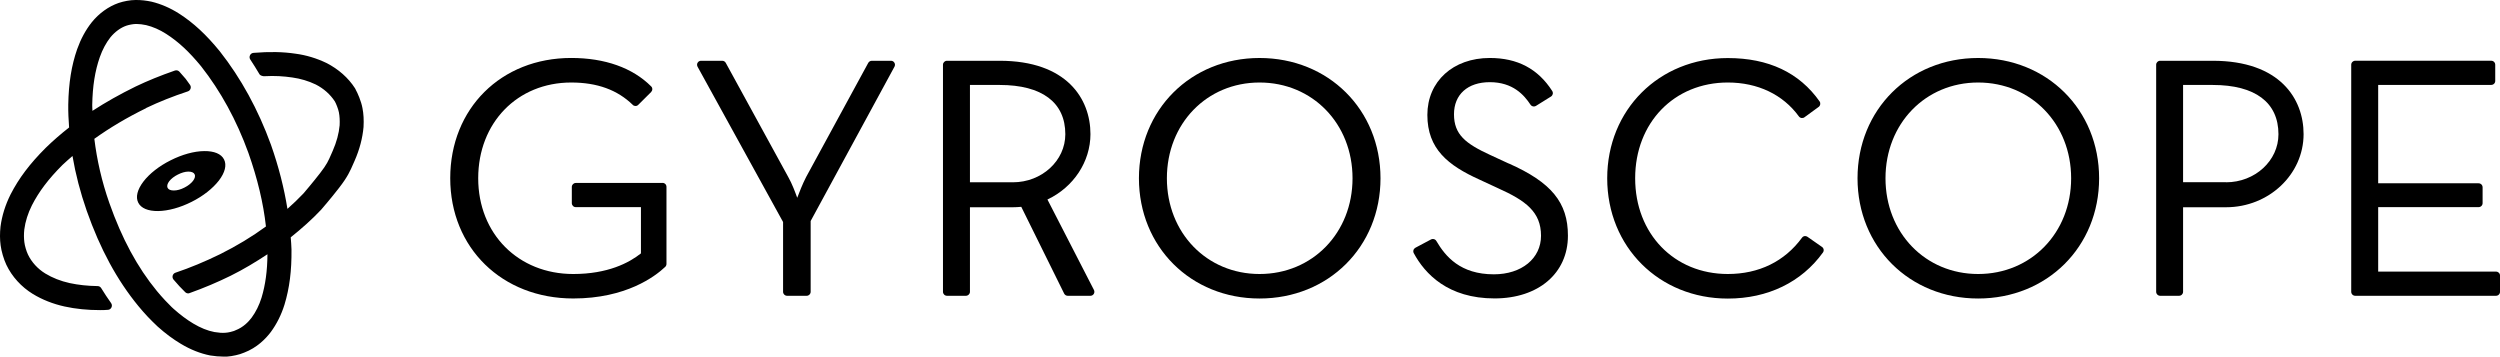
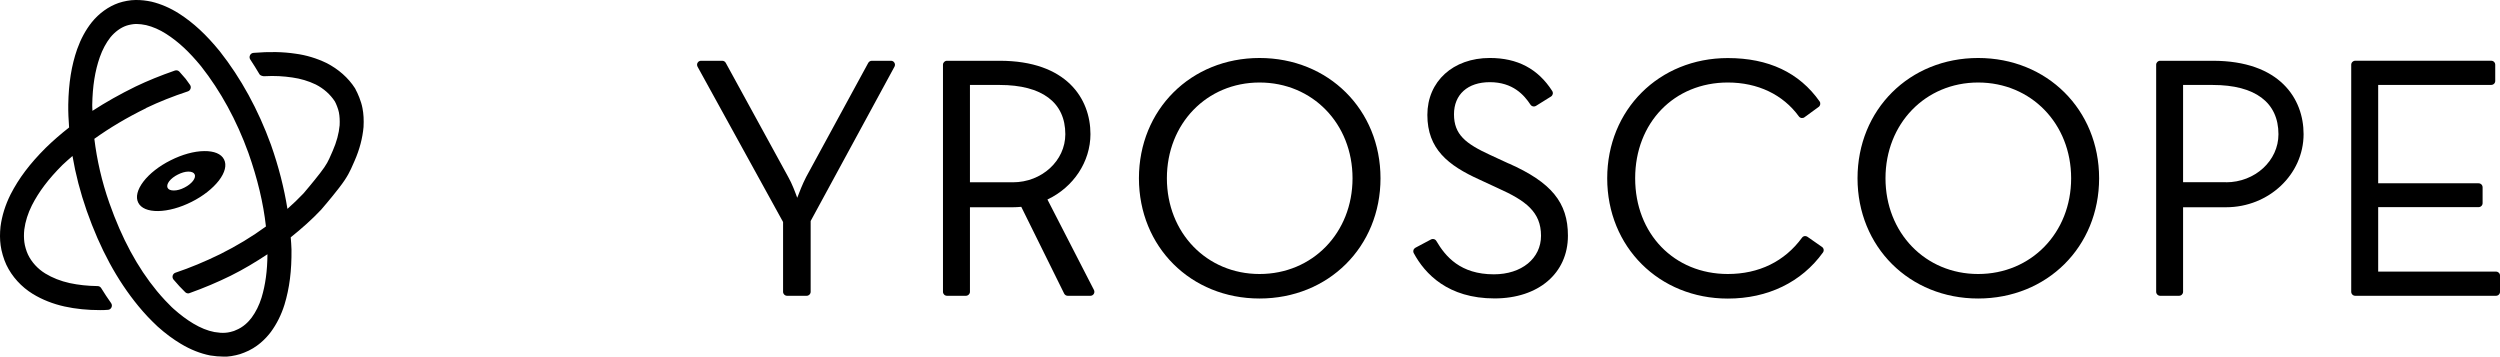
<svg xmlns="http://www.w3.org/2000/svg" xmlns:ns1="http://www.inkscape.org/namespaces/inkscape" xmlns:ns2="http://sodipodi.sourceforge.net/DTD/sodipodi-0.dtd" id="svg2985" version="1.1" ns1:version="0.48.3.1 r9886" width="219.1" height="31.253" xml:space="preserve" ns2:docname="gyroscope-logo.svg">
  <defs id="defs2989" />
  <ns2:namedview pagecolor="#ffffff" bordercolor="#666666" borderopacity="1" objecttolerance="10" gridtolerance="10" guidetolerance="10" ns1:pageopacity="0" ns1:pageshadow="2" ns1:window-width="640" ns1:window-height="480" id="namedview2987" showgrid="false" ns1:zoom="0.23838384" ns1:cx="382.50007" ns1:cy="373.55682" ns1:window-x="0" ns1:window-y="0" ns1:window-maximized="0" ns1:current-layer="g2993" fit-margin-top="0" fit-margin-left="0" fit-margin-right="0" fit-margin-bottom="0" />
  <g id="g2993" ns1:groupmode="layer" ns1:label="gyroscope-logo" transform="matrix(1.25,0,0,-1.25,6.5035775e-5,31.255)">
    <g id="g2995" transform="translate(-216,-15084)">
      <path d="m 229.645,15096.786 c -0.062,0.125 -0.218,0.187 -0.441,0.187 -0.223,0 -0.484,-0.08 -0.734,-0.207 -0.254,-0.125 -0.469,-0.293 -0.606,-0.469 -0.133,-0.176 -0.172,-0.34 -0.113,-0.465 0.062,-0.121 0.219,-0.187 0.441,-0.183 0.223,0 0.485,0.07 0.739,0.203 0.25,0.125 0.464,0.293 0.601,0.469 0.133,0.179 0.176,0.343 0.113,0.465 z m 2.063,1.039 c 0.199,-0.391 0.07,-0.914 -0.359,-1.477 -0.434,-0.559 -1.11,-1.094 -1.914,-1.496 -0.805,-0.406 -1.637,-0.633 -2.344,-0.645 -0.707,-0.01 -1.207,0.2 -1.399,0.59 -0.195,0.387 -0.066,0.91 0.36,1.473 0.429,0.562 1.109,1.094 1.914,1.496 0.804,0.406 1.637,0.637 2.344,0.645 0.707,0.01 1.203,-0.196 1.398,-0.586 z" style="fill:#000000;fill-opacity:1;fill-rule:nonzero;stroke:none" id="path2997" ns1:connector-curvature="0" />
-       <path d="m 262.45,15096.176 -6.082,0 c -0.152,0 -0.277,-0.125 -0.277,-0.277 l 0,-1.137 c 0,-0.156 0.125,-0.281 0.277,-0.281 l 4.57,0 0,-3.242 c -0.835,-0.664 -2.328,-1.446 -4.746,-1.446 -3.859,0 -6.664,2.821 -6.664,6.711 0,3.891 2.742,6.715 6.52,6.715 1.824,0 3.238,-0.516 4.316,-1.566 0.055,-0.06 0.125,-0.08 0.196,-0.08 0.074,0 0.144,0.03 0.199,0.09 l 0.894,0.89 c 0.051,0.06 0.082,0.125 0.082,0.199 0,0.08 -0.027,0.145 -0.082,0.196 -1.304,1.304 -3.242,1.992 -5.605,1.992 -4.914,0 -8.481,-3.543 -8.481,-8.43 0,-4.886 3.629,-8.433 8.625,-8.433 3.707,0 5.746,1.55 6.45,2.218 0.054,0.05 0.086,0.129 0.086,0.204 l 0,5.402 c 0.003,0.156 -0.122,0.281 -0.278,0.281 z" style="fill:#000000;fill-opacity:1;fill-rule:nonzero;stroke:none" id="path2999" ns1:connector-curvature="0" />
      <path d="m 278.47,15104.743 -1.348,0 c -0.102,0 -0.195,-0.06 -0.246,-0.145 l -4.356,-8.004 c -0.246,-0.473 -0.5,-1.125 -0.625,-1.457 -0.121,0.336 -0.367,1.004 -0.632,1.461 l -4.379,8 c -0.051,0.09 -0.145,0.145 -0.246,0.145 l -1.489,0 c -0.097,0 -0.187,-0.05 -0.238,-0.137 -0.051,-0.08 -0.051,-0.188 -0.004,-0.278 l 5.996,-10.89 0,-4.895 c 0,-0.152 0.125,-0.277 0.278,-0.277 l 1.379,0 c 0.152,0 0.277,0.125 0.277,0.277 l 0,4.965 5.879,10.824 c 0.047,0.09 0.043,0.192 -0.008,0.274 -0.051,0.09 -0.141,0.137 -0.238,0.137 z" style="fill:#000000;fill-opacity:1;fill-rule:nonzero;stroke:none" id="path3001" ns1:connector-curvature="0" />
      <path d="m 304.31,15104.938 c -4.821,0 -8.457,-3.625 -8.457,-8.434 0,-4.804 3.636,-8.429 8.457,-8.429 4.832,0 8.48,3.625 8.48,8.429 0,4.809 -3.648,8.434 -8.48,8.434 z m 0,-15.145 c -3.704,0 -6.497,2.887 -6.497,6.711 0,3.828 2.793,6.715 6.497,6.715 3.714,0 6.519,-2.887 6.519,-6.715 0,-3.824 -2.805,-6.711 -6.519,-6.711 z" style="fill:#000000;fill-opacity:1;fill-rule:nonzero;stroke:none" id="path3003" ns1:connector-curvature="0" />
      <path d="m 321.778,15097.539 -1.293,0.598 c -1.722,0.793 -2.543,1.426 -2.543,2.856 0,1.386 0.961,2.25 2.512,2.25 1.621,0 2.406,-0.903 2.852,-1.579 0.054,-0.08 0.144,-0.125 0.234,-0.125 0.051,0 0.102,0.01 0.148,0.04 l 1.055,0.657 c 0.063,0.04 0.106,0.101 0.125,0.176 0.016,0.07 0,0.152 -0.039,0.214 -1,1.555 -2.434,2.313 -4.375,2.313 -2.578,0 -4.379,-1.641 -4.379,-3.992 0,-2.395 1.461,-3.543 3.653,-4.535 l 1.289,-0.598 c 1.964,-0.879 3.027,-1.672 3.027,-3.34 0,-1.59 -1.359,-2.703 -3.305,-2.703 -2.355,0 -3.394,1.25 -4.035,2.34 -0.051,0.09 -0.144,0.136 -0.242,0.136 -0.043,0 -0.09,-0.01 -0.129,-0.03 l -1.094,-0.582 c -0.066,-0.04 -0.117,-0.09 -0.136,-0.164 -0.024,-0.07 -0.016,-0.148 0.019,-0.215 0.781,-1.449 2.395,-3.175 5.664,-3.175 3.078,0 5.145,1.765 5.145,4.398 0.004,2.324 -1.164,3.742 -4.153,5.066 z" style="fill:#000000;fill-opacity:1;fill-rule:nonzero;stroke:none" id="path3005" ns1:connector-curvature="0" />
      <path d="m 342.724,15092.403 c -0.047,0.03 -0.106,0.05 -0.161,0.05 -0.085,0 -0.168,-0.04 -0.222,-0.117 -1.219,-1.664 -3.02,-2.543 -5.199,-2.543 -3.766,0 -6.497,2.821 -6.497,6.711 0,3.891 2.731,6.715 6.497,6.715 2.097,0 3.867,-0.844 4.98,-2.375 0.043,-0.06 0.109,-0.101 0.184,-0.113 0.011,0 0.027,0 0.043,0 0.058,0 0.117,0.01 0.164,0.05 l 0.996,0.726 c 0.125,0.09 0.152,0.262 0.066,0.387 -1.422,2.019 -3.582,3.039 -6.433,3.039 -4.821,0 -8.457,-3.625 -8.457,-8.43 0,-4.808 3.636,-8.433 8.457,-8.433 2.8,0 5.168,1.148 6.668,3.23 0.043,0.06 0.062,0.137 0.05,0.207 -0.015,0.08 -0.054,0.141 -0.117,0.184 l -1.019,0.711 z" style="fill:#000000;fill-opacity:1;fill-rule:nonzero;stroke:none" id="path3007" ns1:connector-curvature="0" />
      <path d="m 354.692,15104.938 c -4.82,0 -8.457,-3.625 -8.457,-8.434 0,-4.804 3.637,-8.429 8.457,-8.429 4.832,0 8.481,3.625 8.481,8.429 0,4.809 -3.649,8.434 -8.481,8.434 z m 0,-15.145 c -3.703,0 -6.496,2.887 -6.496,6.711 0,3.828 2.793,6.715 6.496,6.715 3.715,0 6.52,-2.887 6.52,-6.715 0,-3.824 -2.805,-6.711 -6.52,-6.711 z" style="fill:#000000;fill-opacity:1;fill-rule:nonzero;stroke:none" id="path3009" ns1:connector-curvature="0" />
      <path d="m 391.001,15089.961 -8.262,0 0,4.52 7.039,0 c 0.157,0 0.282,0.125 0.282,0.281 l 0,1.109 c 0,0.157 -0.125,0.282 -0.282,0.282 l -7.039,0 0,6.898 7.926,0 c 0.156,0 0.281,0.121 0.281,0.277 l 0,1.137 c 0,0.156 -0.125,0.281 -0.281,0.281 l -9.535,0 c -0.152,0 -0.281,-0.125 -0.281,-0.281 l 0,-15.918 c 0,-0.156 0.125,-0.281 0.281,-0.281 l 9.871,0 c 0.156,0 0.281,0.125 0.281,0.281 l 0,1.137 c 0,0.152 -0.125,0.277 -0.281,0.277 z" style="fill:#000000;fill-opacity:1;fill-rule:nonzero;stroke:none" id="path3011" ns1:connector-curvature="0" />
      <path d="m 289.438,15095.016 c 1.836,0.867 3.016,2.66 3.016,4.586 0,2.484 -1.672,5.141 -6.363,5.141 l -3.696,0 c -0.156,0 -0.281,-0.125 -0.281,-0.278 l 0,-15.922 c 0,-0.152 0.125,-0.277 0.281,-0.277 l 1.329,0 c 0.152,0 0.281,0.125 0.281,0.277 l 0,5.93 3.012,0 c 0.183,0 0.375,0.01 0.586,0.03 l 3.007,-6.082 c 0.051,-0.1 0.149,-0.156 0.254,-0.156 l 1.586,0 c 0.098,0 0.188,0.05 0.238,0.133 0.051,0.08 0.055,0.187 0.012,0.273 l -3.262,6.344 z m -5.433,8.031 2.086,0 c 2.969,0 4.601,-1.227 4.601,-3.453 0,-1.859 -1.648,-3.371 -3.675,-3.371 l -3.012,0 0,6.816 z" style="fill:#000000;fill-opacity:1;fill-rule:nonzero;stroke:none" id="path3013" ns1:connector-curvature="0" />
      <path d="m 371.145,15104.743 -3.695,0 c -0.152,0 -0.277,-0.122 -0.277,-0.278 l 0,-15.922 c 0,-0.152 0.125,-0.277 0.277,-0.277 l 1.328,0 c 0.157,0 0.282,0.125 0.282,0.277 l 0,5.93 3.011,0 c 3,0 5.438,2.301 5.438,5.129 0,2.484 -1.672,5.141 -6.364,5.141 z m 0.926,-8.512 -3.011,0 0,6.816 2.085,0 c 2.969,0 4.602,-1.227 4.602,-3.453 0.004,-1.859 -1.648,-3.371 -3.676,-3.371 z" style="fill:#000000;fill-opacity:1;fill-rule:nonzero;stroke:none" id="path3015" ns1:connector-curvature="0" />
      <path d="m 240.942,15102.719 -0.054,0.1 c -0.469,0.73 -1.16,1.34 -2,1.769 -0.692,0.332 -1.418,0.551 -2.153,0.649 -0.906,0.136 -1.843,0.152 -2.965,0.06 -0.105,-0.01 -0.199,-0.07 -0.242,-0.172 -0.047,-0.09 -0.039,-0.207 0.02,-0.293 0.211,-0.32 0.426,-0.66 0.644,-1.031 0.059,-0.1 0.25,-0.152 0.356,-0.14 0.719,0.04 1.332,0 1.949,-0.09 0.57,-0.08 1.125,-0.243 1.645,-0.493 0.558,-0.285 1.007,-0.687 1.332,-1.179 0.086,-0.145 0.246,-0.543 0.289,-0.781 0.05,-0.262 0.066,-0.567 0.05,-0.895 -0.05,-0.574 -0.214,-1.176 -0.484,-1.793 l -0.105,-0.238 c -0.2,-0.461 -0.309,-0.715 -0.778,-1.321 -0.527,-0.679 -1.058,-1.3 -1.176,-1.437 -0.351,-0.371 -0.726,-0.727 -1.117,-1.074 -0.234,1.449 -0.605,2.933 -1.156,4.496 -0.894,2.461 -2.102,4.668 -3.59,6.555 -0.953,1.167 -1.832,1.984 -2.851,2.64 -0.621,0.395 -1.27,0.676 -1.934,0.836 -0.379,0.08 -0.711,0.117 -1.051,0.117 l -0.082,0 c -0.363,0 -0.824,-0.09 -1.172,-0.207 -0.707,-0.246 -1.379,-0.726 -1.89,-1.363 -0.426,-0.539 -0.766,-1.172 -1.016,-1.875 -0.398,-1.141 -0.598,-2.375 -0.625,-3.887 -0.008,-0.531 0.02,-1.066 0.059,-1.605 -0.582,-0.457 -1.133,-0.934 -1.645,-1.434 -1.121,-1.121 -1.879,-2.129 -2.461,-3.265 -0.363,-0.727 -0.601,-1.481 -0.703,-2.254 -0.051,-0.473 -0.047,-0.903 0.008,-1.309 0.055,-0.422 0.215,-0.969 0.402,-1.367 0.391,-0.824 1.051,-1.551 1.856,-2.043 0.66,-0.402 1.41,-0.699 2.222,-0.879 0.786,-0.172 1.602,-0.254 2.489,-0.254 0.175,0 0.363,0 0.55,0.02 0.11,0 0.207,0.07 0.254,0.171 0.047,0.1 0.036,0.211 -0.027,0.301 -0.238,0.336 -0.473,0.688 -0.695,1.051 -0.055,0.09 -0.149,0.141 -0.25,0.141 -0.707,0.01 -1.348,0.08 -1.961,0.211 -0.633,0.14 -1.207,0.367 -1.707,0.671 -0.532,0.325 -0.961,0.797 -1.215,1.329 -0.113,0.238 -0.223,0.609 -0.254,0.867 -0.035,0.273 -0.039,0.574 -0.004,0.89 0.074,0.571 0.258,1.141 0.535,1.696 0.496,0.968 1.156,1.843 2.145,2.832 0.219,0.215 0.465,0.414 0.699,0.625 0.215,-1.266 0.547,-2.547 0.996,-3.836 0.945,-2.688 2.133,-4.875 3.625,-6.688 0.207,-0.25 0.418,-0.492 0.656,-0.746 l 0.325,-0.332 c 0.097,-0.101 0.257,-0.254 0.367,-0.355 0.547,-0.489 1.082,-0.887 1.633,-1.215 0.671,-0.402 1.359,-0.676 2.05,-0.813 0.332,-0.05 0.629,-0.08 0.914,-0.08 0.09,0 0.18,0 0.266,0 0.367,0.02 0.93,0.156 1.125,0.25 l 0.082,0.03 c 0.902,0.344 1.516,0.977 1.871,1.45 0.41,0.558 0.731,1.199 0.953,1.91 0.352,1.156 0.508,2.383 0.492,3.871 -0.003,0.281 -0.035,0.566 -0.054,0.851 0.761,0.61 1.484,1.247 2.133,1.938 0.066,0.08 0.66,0.758 1.257,1.531 0.602,0.774 0.782,1.196 0.996,1.688 l 0.098,0.222 c 0.344,0.786 0.551,1.575 0.621,2.352 0.028,0.496 0.004,0.93 -0.074,1.324 -0.086,0.485 -0.352,1.086 -0.473,1.293 z m -14.699,-1.289 c 0.922,0.441 1.879,0.82 2.93,1.168 0.09,0.03 0.16,0.102 0.187,0.191 0.032,0.09 0.016,0.188 -0.039,0.266 -0.097,0.141 -0.195,0.281 -0.301,0.418 -0.152,0.184 -0.296,0.348 -0.441,0.504 -0.082,0.09 -0.207,0.121 -0.32,0.08 -1.012,-0.352 -1.906,-0.715 -2.746,-1.117 -1.102,-0.539 -2.106,-1.106 -3.032,-1.707 -0.003,0.136 -0.019,0.277 -0.015,0.41 0.023,1.328 0.195,2.394 0.531,3.355 0.188,0.532 0.438,1 0.742,1.387 0.317,0.387 0.715,0.68 1.125,0.82 0.176,0.06 0.477,0.118 0.656,0.118 l 0.067,0 c 0.195,0 0.418,-0.03 0.66,-0.08 0.469,-0.113 0.945,-0.32 1.402,-0.613 0.86,-0.551 1.614,-1.254 2.45,-2.273 1.371,-1.742 2.488,-3.785 3.316,-6.071 0.641,-1.816 1.047,-3.515 1.23,-5.16 -0.98,-0.718 -2.058,-1.367 -3.218,-1.945 -1.071,-0.523 -2.094,-0.949 -3.129,-1.297 -0.094,-0.03 -0.164,-0.109 -0.192,-0.203 -0.027,-0.1 -0.003,-0.199 0.059,-0.277 0.137,-0.161 0.277,-0.321 0.418,-0.473 0,0 0.375,-0.383 0.398,-0.406 0.059,-0.06 0.133,-0.09 0.207,-0.09 0.036,0 0.071,0 0.102,0.02 1.008,0.36 1.949,0.758 2.879,1.215 0.914,0.453 1.766,0.969 2.582,1.508 -0.008,-1.16 -0.141,-2.141 -0.414,-3.043 -0.164,-0.527 -0.399,-1 -0.692,-1.398 -0.218,-0.293 -0.593,-0.684 -1.128,-0.887 l -0.114,-0.05 c -0.066,-0.03 -0.402,-0.117 -0.59,-0.125 -0.253,-0.02 -0.464,0 -0.781,0.05 -0.484,0.09 -0.98,0.297 -1.484,0.597 -0.457,0.274 -0.906,0.61 -1.371,1.024 -0.082,0.07 -0.207,0.191 -0.285,0.277 l -0.317,0.324 c -0.207,0.219 -0.394,0.438 -0.578,0.657 -1.363,1.656 -2.453,3.675 -3.332,6.172 -0.535,1.523 -0.871,3.027 -1.051,4.496 1.074,0.769 2.266,1.48 3.629,2.148 z" style="fill:#000000;fill-opacity:1;fill-rule:nonzero;stroke:none" id="path3017" ns1:connector-curvature="0" />
    </g>
  </g>
</svg>